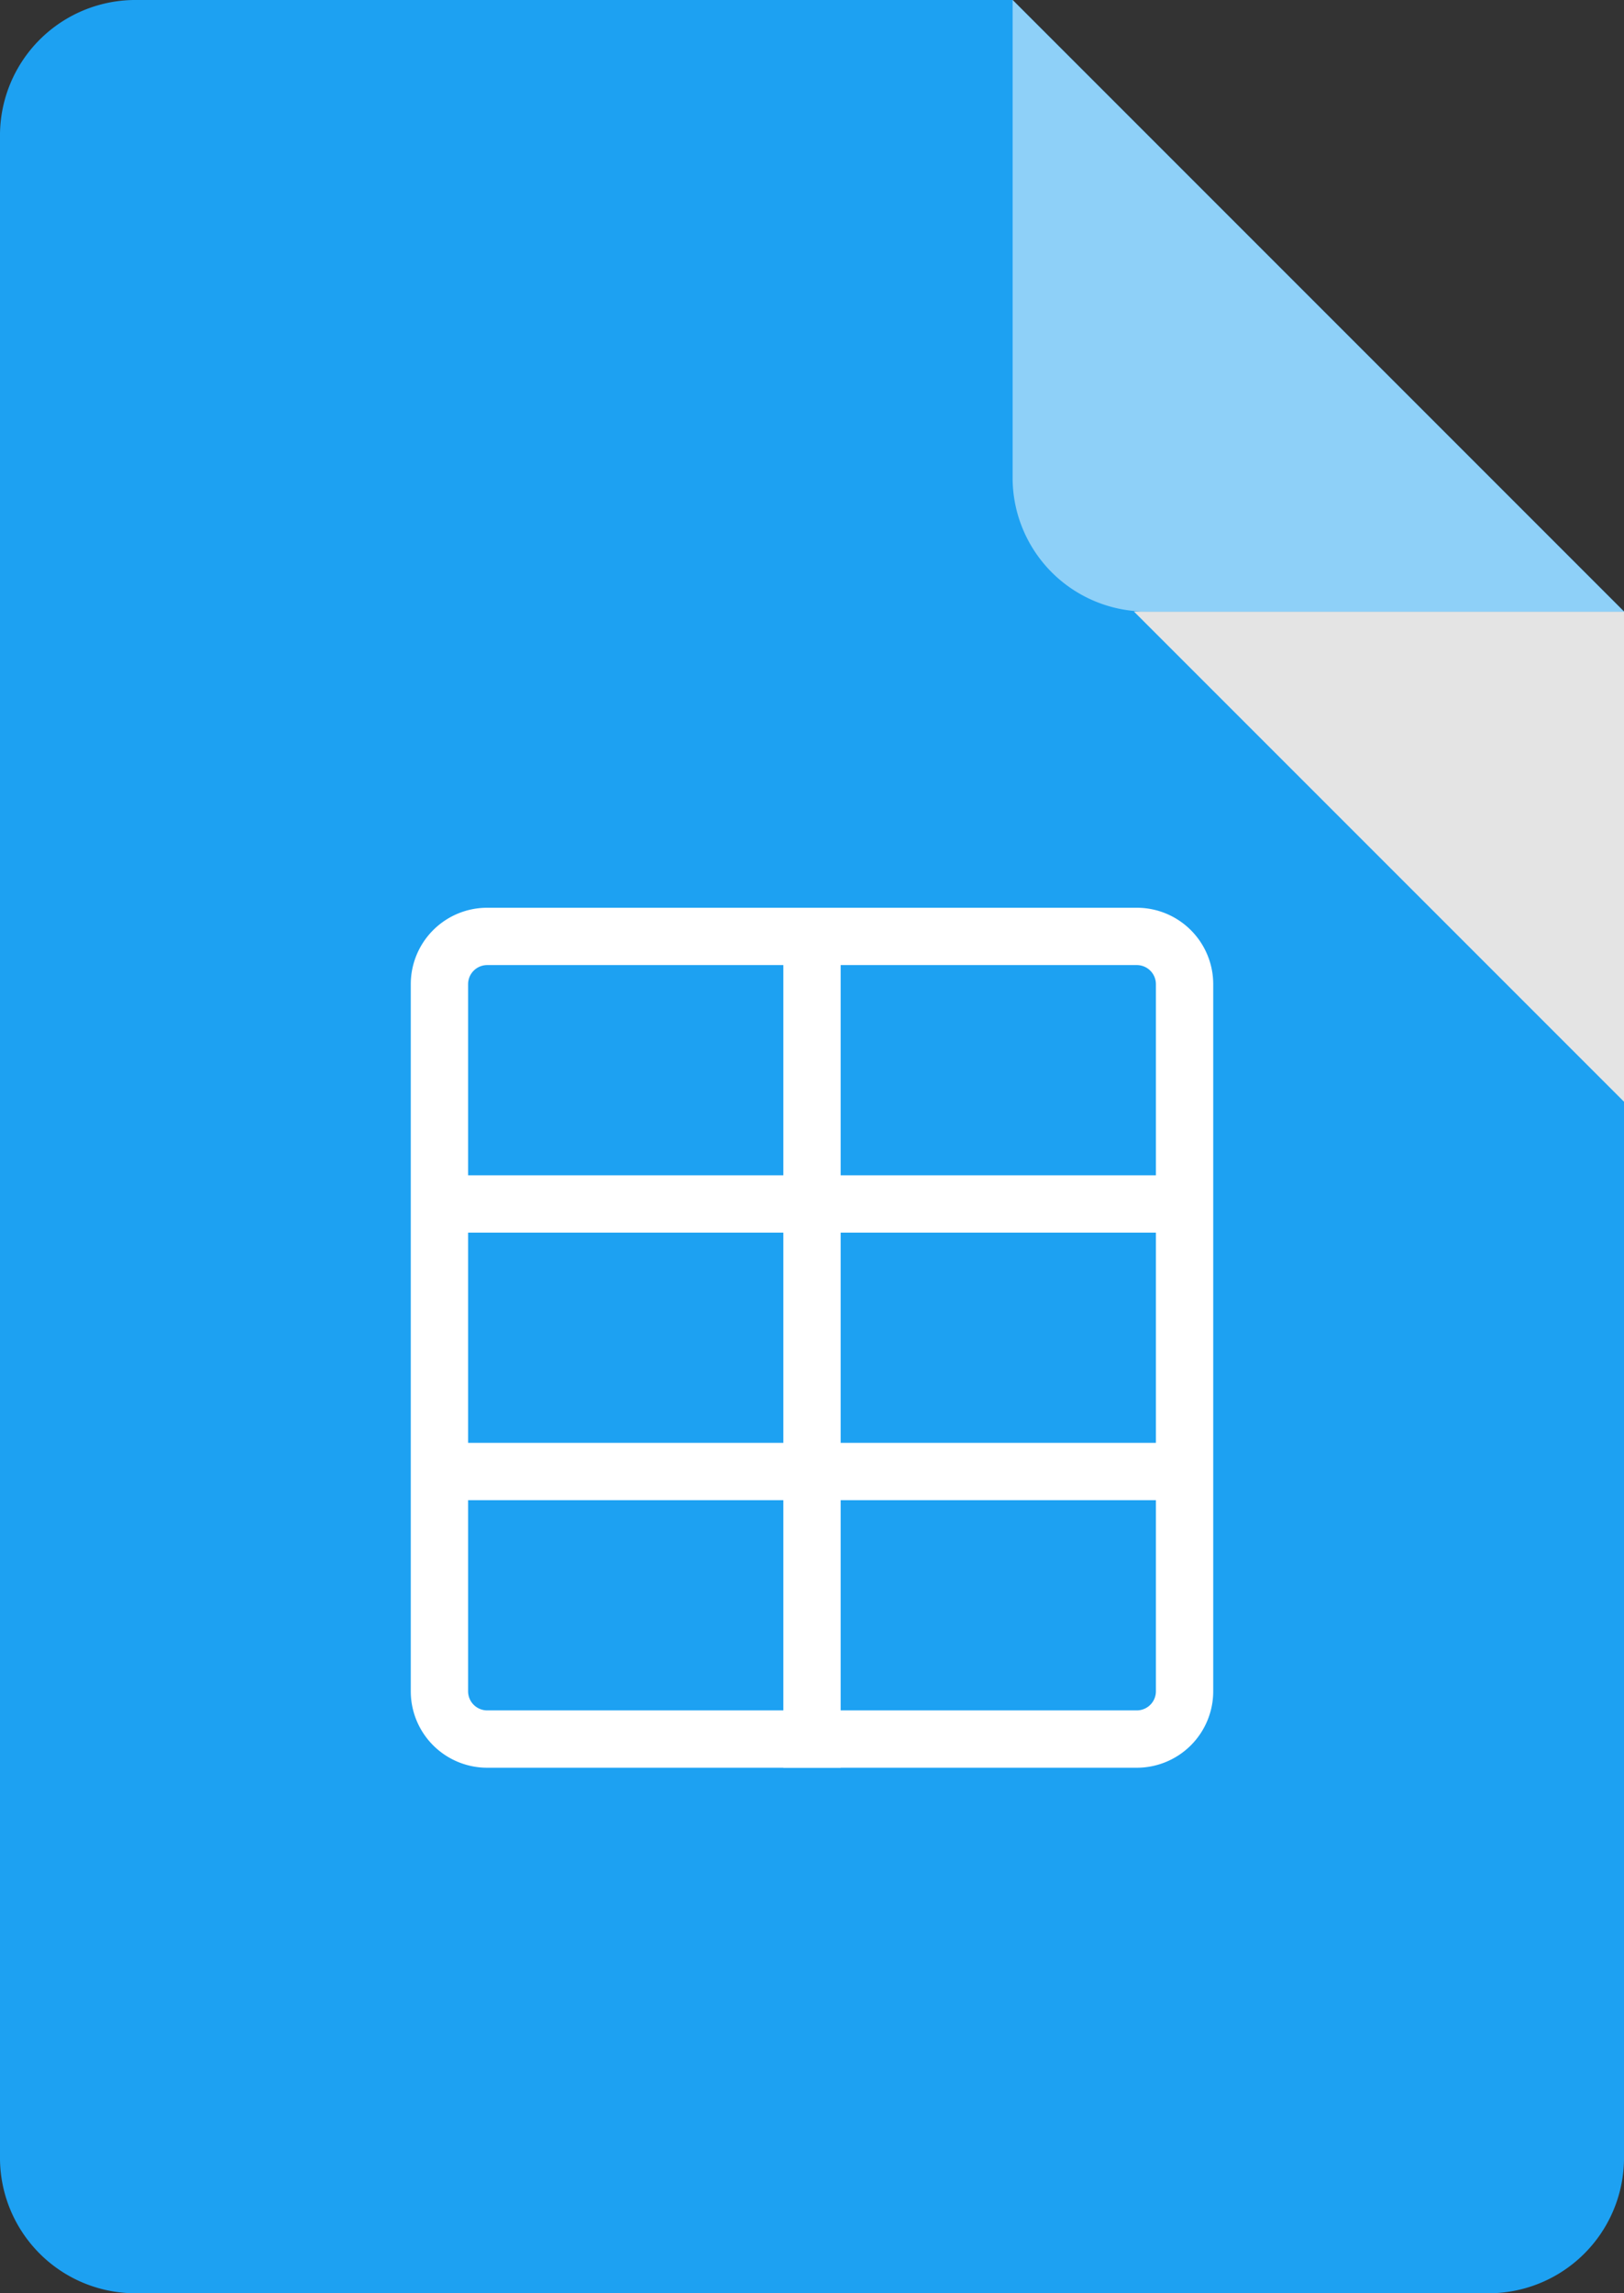
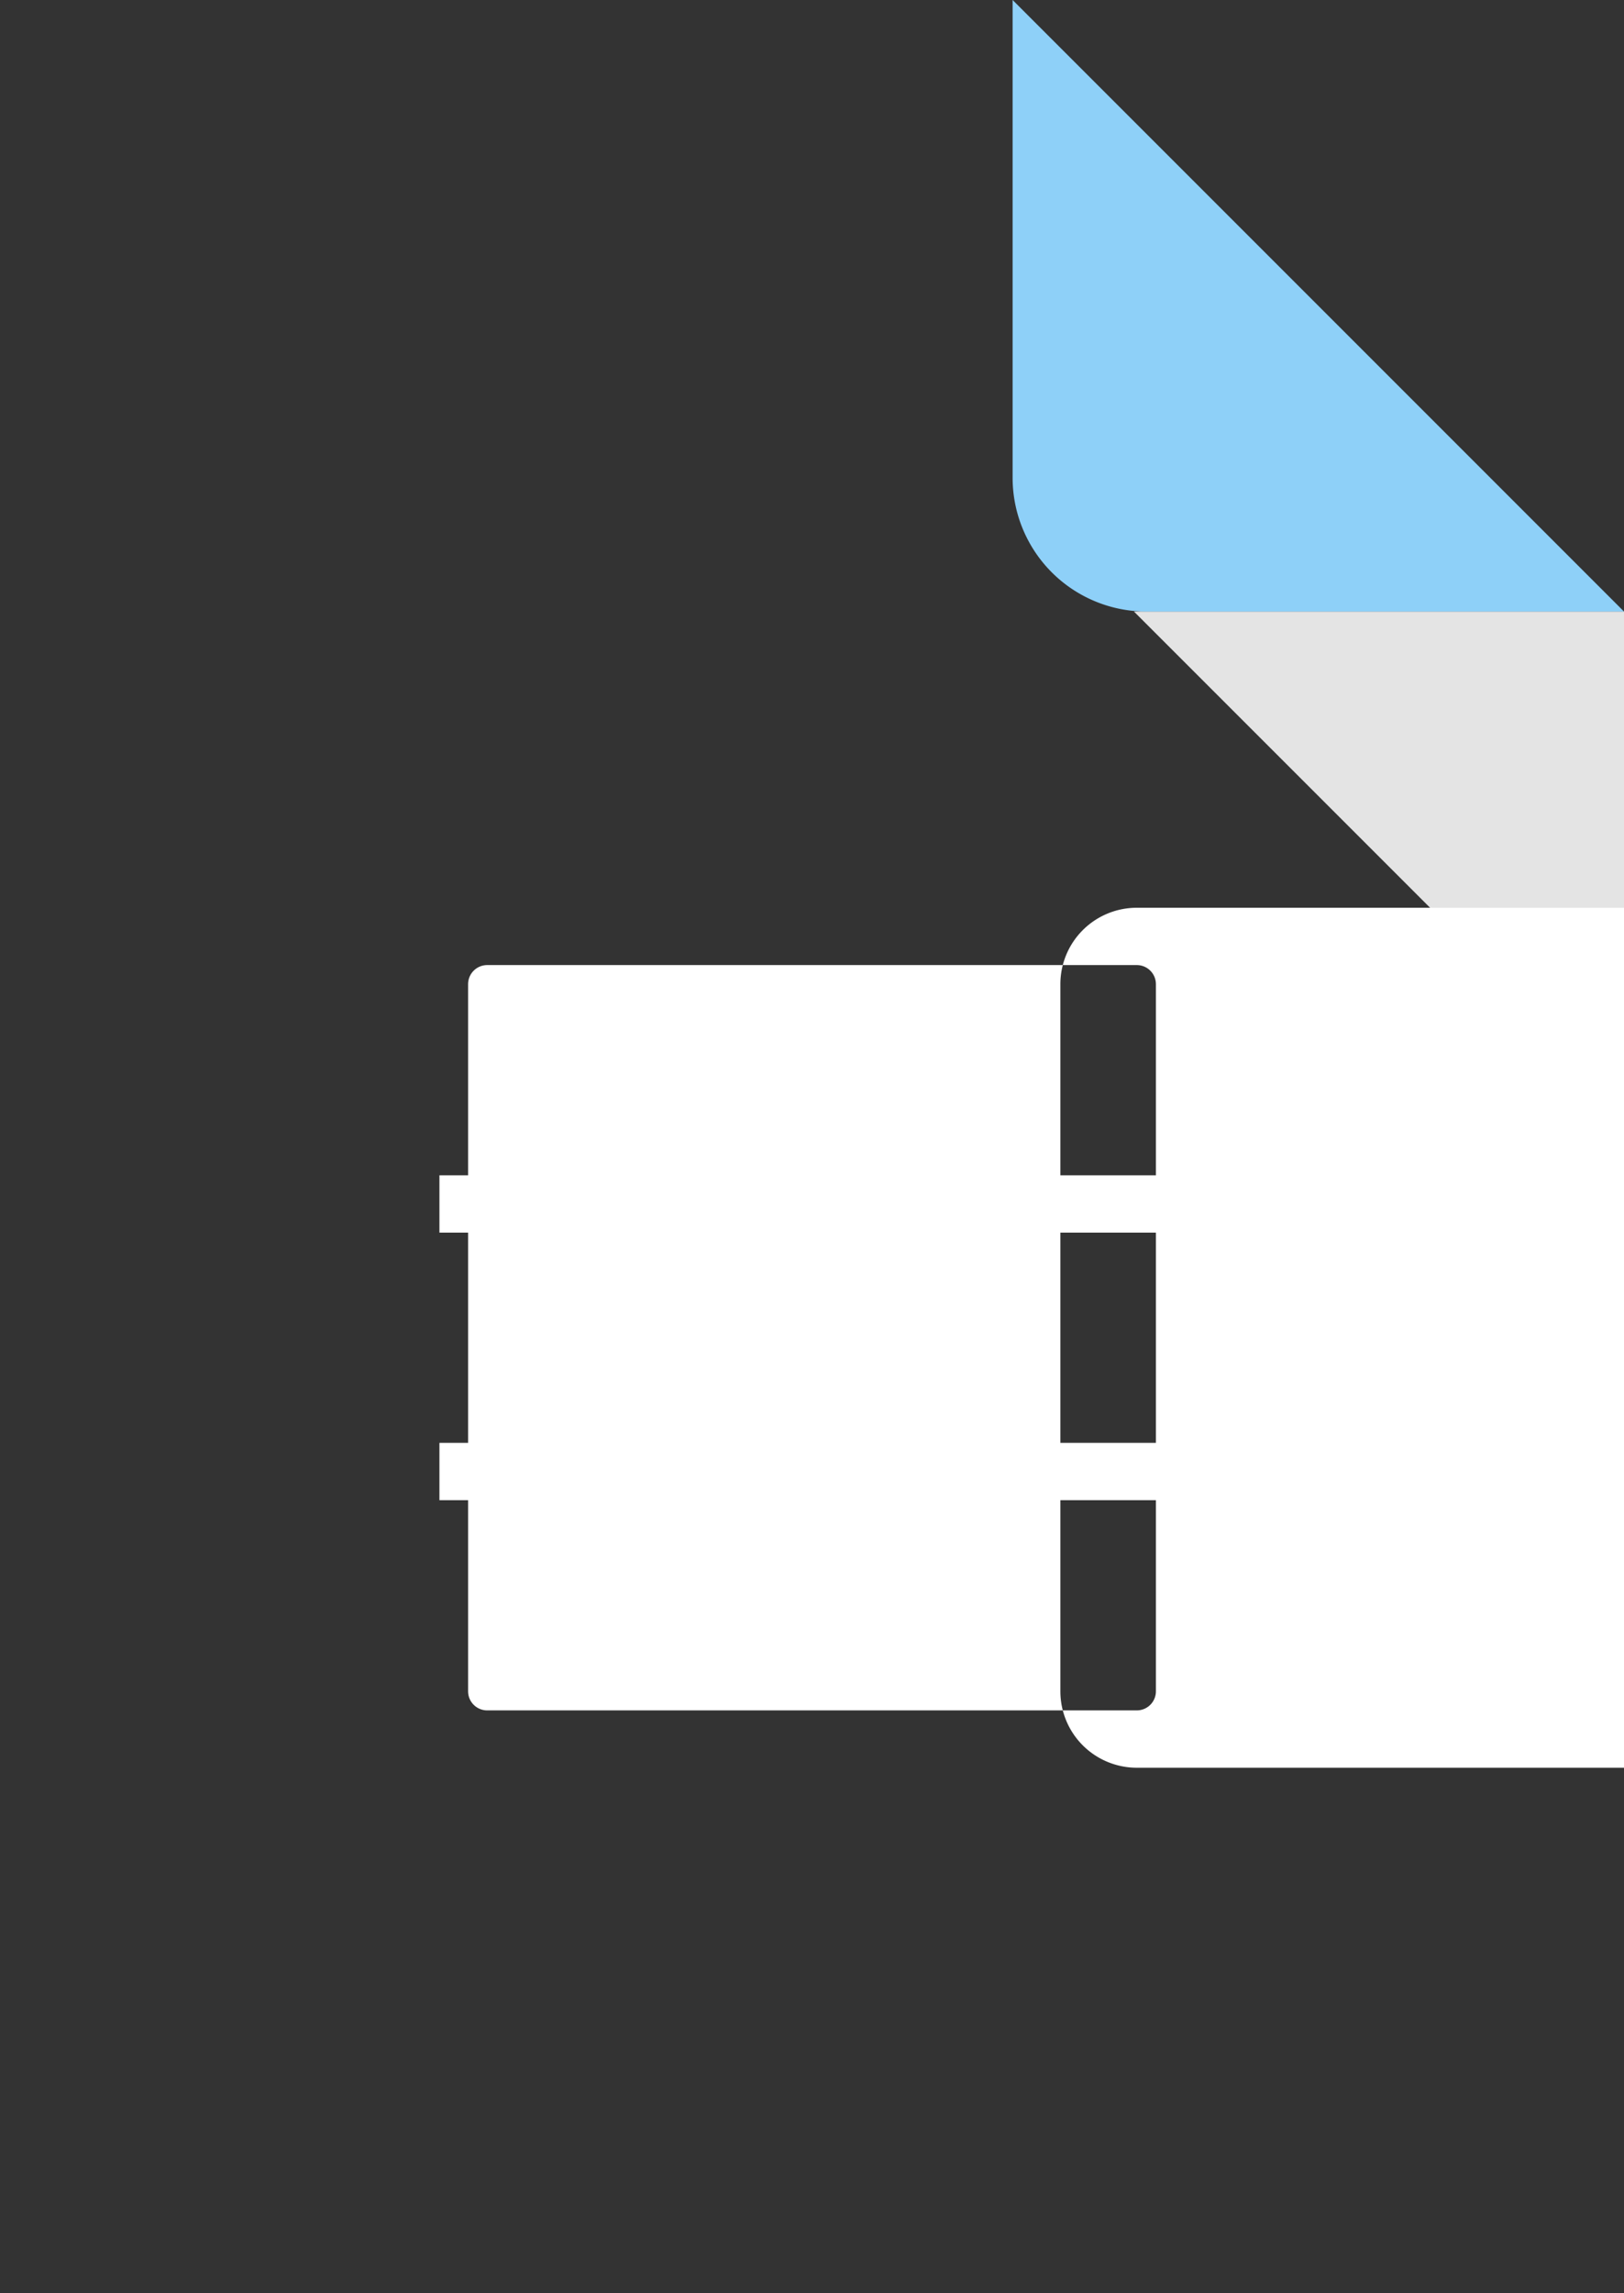
<svg xmlns="http://www.w3.org/2000/svg" viewBox="0 0 85 120">
  <rect x="0" y="0" width="85" height="120" fill="#333333" stroke="none" />
  <defs>
    <style>.cls-1{isolation:isolate;}.cls-2{fill:#1da1f2;}.cls-3{fill:#e4e4e4;mix-blend-mode:multiply;}.cls-4{fill:#8ed0f8;}.cls-5{fill:#fff;}</style>
  </defs>
  <title>Asset 4</title>
  <g class="cls-1">
    <g id="Layer_2" data-name="Layer 2">
      <g id="Layer_1-2" data-name="Layer 1">
-         <path class="cls-2" d="M78 120H7a7.09 7.09 0 0 1-7-7.18V7.18A7.09 7.09 0 0 1 7 0h46l32 32v80.82a7.09 7.09 0 0 1-7 7.18z" />
        <path class="cls-3" d="M85 57.65L59.35 32H85v25.65z" />
        <path class="cls-4" d="M85 32H60a7 7 0 0 1-7-7V0z" />
-         <path class="cls-5" d="M59.5 50.5a1 1 0 0 1 1 1v37a1 1 0 0 1-1 1h-34a1 1 0 0 1-1-1v-37a1 1 0 0 1 1-1h34m0-3h-34a4 4 0 0 0-4 4v37a4 4 0 0 0 4 4h34a4 4 0 0 0 4-4v-37a4 4 0 0 0-4-4z" />
-         <path class="cls-5" d="M41 48.5h3v44h-3z" />
+         <path class="cls-5" d="M59.5 50.5a1 1 0 0 1 1 1v37a1 1 0 0 1-1 1h-34a1 1 0 0 1-1-1v-37a1 1 0 0 1 1-1h34m0-3a4 4 0 0 0-4 4v37a4 4 0 0 0 4 4h34a4 4 0 0 0 4-4v-37a4 4 0 0 0-4-4z" />
        <path class="cls-5" d="M23 75.5h39v3H23zM23 61.5h39v3H23z" />
      </g>
    </g>
  </g>
</svg>